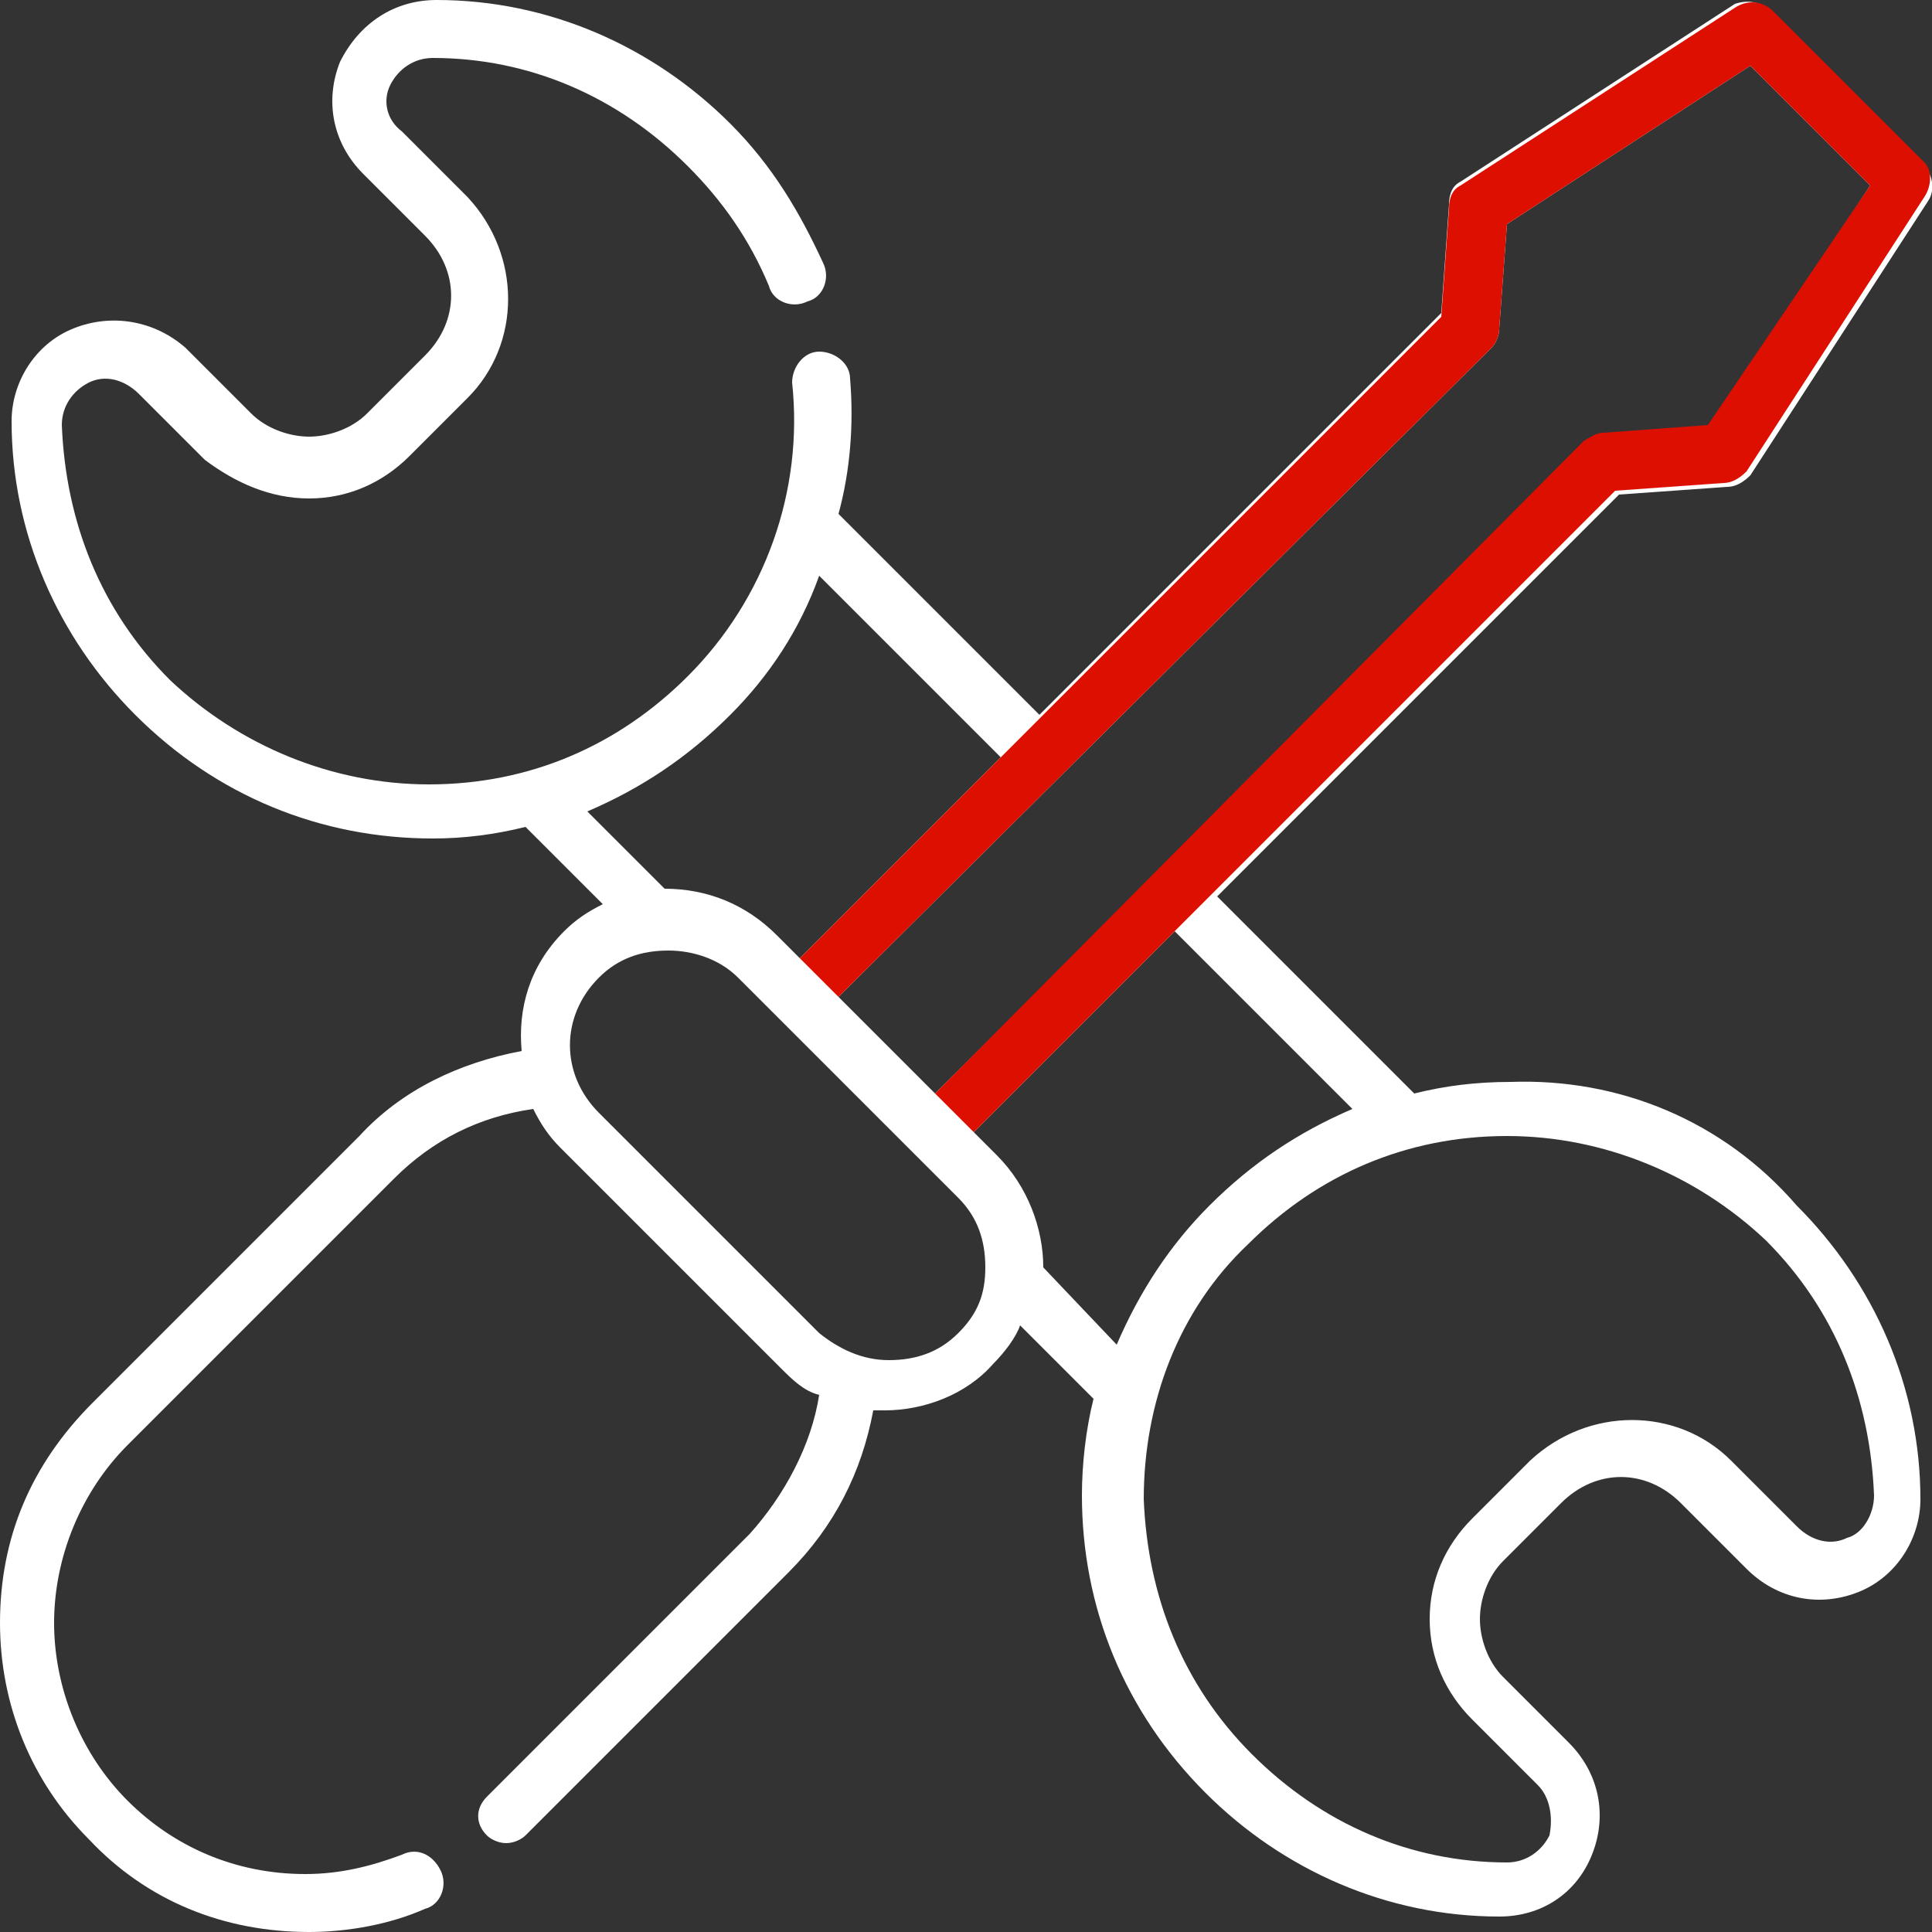
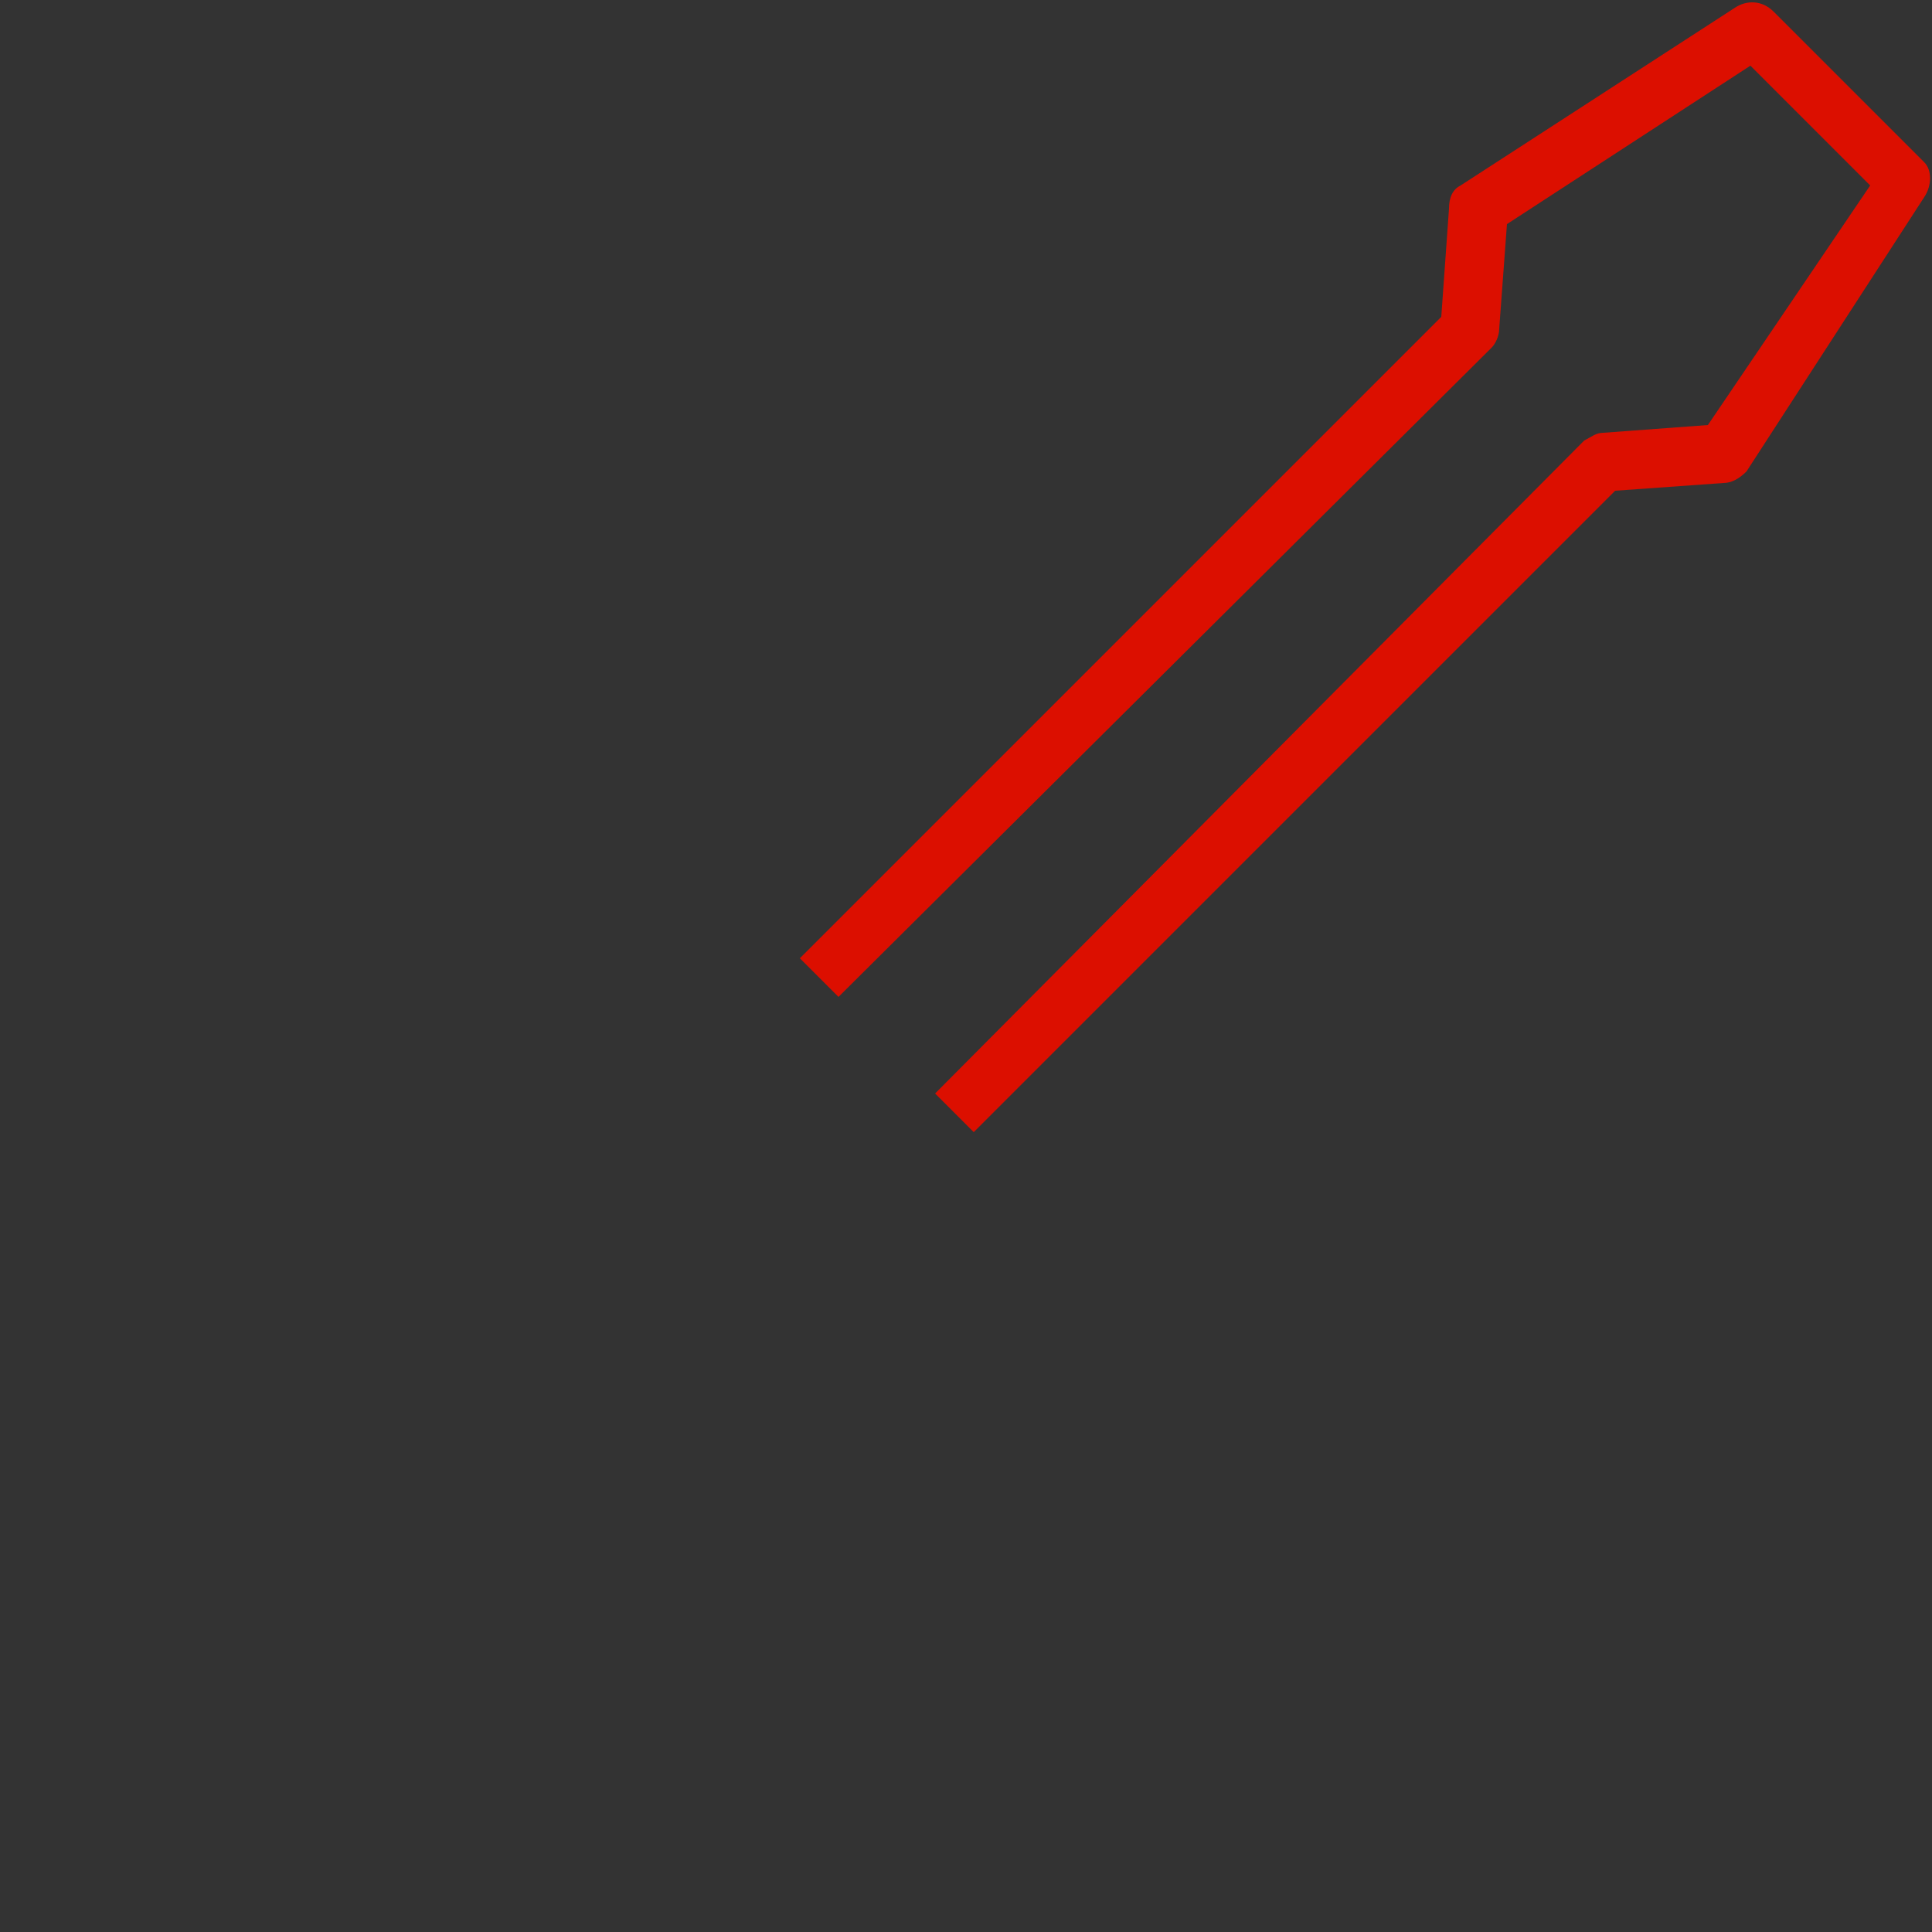
<svg xmlns="http://www.w3.org/2000/svg" version="1.1" id="Calque_1" x="0px" y="0px" viewBox="0 0 50 50" style="enable-background:new 0 0 50 50;" xml:space="preserve">
  <rect x="0" y="0" width="50" height="50" fill="#333333" stroke="none" />
  <style type="text/css">
	.st0{fill:#FFFFFF;}
	.st1{fill:#DC0F00;}
</style>
-   <path class="st0" d="M39.1,28L39.1,28c-0.9,0-1.7,0.1-2.5,0.3l-5.1-5.1l10.4-10.4l2.8-0.2c0.2,0,0.4-0.1,0.6-0.3l4.6-7.1  c0.2-0.3,0.1-0.7-0.1-0.9l-3.9-3.9C45.6,0,45.2,0,44.9,0.1l-7.1,4.6c-0.2,0.1-0.3,0.3-0.3,0.6l-0.2,2.8L26.9,18.5l-5.2-5.2  C22,12.2,22.1,11,22,9.8c0-0.4-0.4-0.7-0.8-0.7c-0.4,0-0.7,0.4-0.7,0.8c0.3,2.8-0.7,5.6-2.7,7.6c-1.8,1.8-4.1,2.8-6.7,2.8  c0,0,0,0,0,0c-2.5,0-4.9-1-6.7-2.7c-1.8-1.8-2.7-4.1-2.8-6.6c0-0.5,0.3-0.9,0.7-1.1s0.9-0.1,1.3,0.3l1.7,1.7C6.1,12.5,7,12.9,8,12.9  s1.9-0.4,2.6-1.1l1.5-1.5c1.4-1.4,1.4-3.7,0-5.2l-1.7-1.7C10,3.1,9.9,2.6,10.1,2.2c0.2-0.4,0.6-0.7,1.1-0.7l0,0c2.5,0,4.8,1,6.6,2.8  c0.9,0.9,1.6,1.9,2.1,3.1c0.1,0.4,0.6,0.6,1,0.4c0.4-0.1,0.6-0.6,0.4-1c-0.6-1.3-1.3-2.5-2.4-3.6c-2-2-4.7-3.2-7.6-3.2  c-1.1,0-2,0.6-2.5,1.6c-0.4,1-0.2,2.1,0.6,2.9L11,6.1c0.9,0.9,0.9,2.2,0,3.1l-1.5,1.5c-0.4,0.4-1,0.6-1.5,0.6s-1.1-0.2-1.5-0.6  L4.8,9C4,8.3,2.9,8.1,1.9,8.5c-1,0.4-1.6,1.4-1.6,2.4c0,2.9,1.2,5.6,3.2,7.6c2.1,2.1,4.8,3.2,7.7,3.2c0,0,0,0,0,0  c0.8,0,1.6-0.1,2.4-0.3l2,2c-0.4,0.2-0.7,0.4-1,0.7c-0.9,0.9-1.2,2-1.1,3.1c-1.6,0.3-3.1,1-4.2,2.2l-6.9,6.9C0.8,37.9,0,39.8,0,42  c0,2.1,0.8,4.1,2.3,5.6C3.8,49.2,5.8,50,8,50c1,0,2.1-0.2,3-0.6c0.4-0.1,0.6-0.6,0.4-1s-0.6-0.6-1-0.4c-0.8,0.3-1.6,0.5-2.5,0.5  c-1.8,0-3.4-0.7-4.6-1.9c-1.2-1.2-1.9-2.9-1.9-4.6s0.7-3.4,1.9-4.6l6.9-6.9c1-1,2.2-1.6,3.6-1.8c0.2,0.4,0.4,0.7,0.7,1l5.7,5.7  c0.3,0.3,0.6,0.6,1,0.7c-0.2,1.3-0.9,2.6-1.8,3.6l-6.8,6.8c-0.3,0.3-0.3,0.7,0,1c0.1,0.1,0.3,0.2,0.5,0.2s0.4-0.1,0.5-0.2l6.8-6.8  c1.2-1.2,1.9-2.6,2.2-4.2c0.1,0,0.2,0,0.3,0c1,0,2.1-0.4,2.8-1.2c0.3-0.3,0.6-0.7,0.7-1l1.9,1.9c-0.2,0.8-0.3,1.7-0.3,2.5  c0,2.9,1.1,5.6,3.2,7.7c2,2,4.7,3.2,7.6,3.2c0,0,0,0,0,0c1.1,0,2-0.6,2.4-1.6c0.4-1,0.2-2.1-0.6-2.9l-1.7-1.7  c-0.4-0.4-0.6-1-0.6-1.5s0.2-1.1,0.6-1.5l1.5-1.5c0.9-0.9,2.2-0.9,3.1,0l1.7,1.7c0.8,0.8,1.9,1,2.9,0.6c1-0.4,1.6-1.4,1.6-2.4  c0-2.9-1.2-5.6-3.2-7.6C44.6,29,41.9,27.9,39.1,28L39.1,28L39.1,28z M38.6,9c0.1-0.1,0.2-0.3,0.2-0.5L39,5.8l6.3-4.1l3.1,3.1  l-4.1,6.3l-2.7,0.2c-0.2,0-0.3,0.1-0.5,0.2L24.2,28.3L22,26.1l-0.3-0.3L38.6,9L38.6,9z M15.2,21c1.4-0.6,2.6-1.4,3.7-2.5  c1-1,1.8-2.2,2.3-3.6l4.7,4.7l-5.2,5.2l-0.6-0.6c-0.8-0.8-1.8-1.2-2.9-1.2L15.2,21z M24.8,34.5c-0.5,0.5-1.1,0.7-1.8,0.7  c-0.7,0-1.3-0.3-1.8-0.7l-5.7-5.7c-1-1-1-2.5,0-3.5c0.5-0.5,1.1-0.7,1.8-0.7c0.6,0,1.3,0.2,1.8,0.7l1.1,1.1l0,0l3.5,3.5l0,0l1.1,1.1  c0.5,0.5,0.7,1.1,0.7,1.8S25.3,34,24.8,34.5L24.8,34.5z M27,32.8c0-1-0.4-2.1-1.2-2.9l-0.6-0.6l5.2-5.2l4.6,4.6  c-1.4,0.6-2.6,1.4-3.7,2.5c-1,1-1.8,2.2-2.4,3.6L27,32.8L27,32.8z M47.8,39.8c-0.4,0.2-0.9,0.1-1.3-0.3l-1.7-1.7  c-1.4-1.4-3.7-1.4-5.2,0l-1.5,1.5c-0.7,0.7-1.1,1.6-1.1,2.6c0,1,0.4,1.9,1.1,2.6l1.7,1.7c0.3,0.3,0.4,0.8,0.3,1.3  c-0.2,0.4-0.6,0.7-1.1,0.7c-2.5,0-4.8-1-6.6-2.8l0,0c-1.8-1.8-2.7-4.1-2.8-6.6c0-2.5,0.9-4.9,2.7-6.6c1.8-1.8,4.1-2.8,6.7-2.8  c2.5,0,4.9,1,6.7,2.7c1.8,1.8,2.7,4.1,2.8,6.6C48.5,39.2,48.2,39.7,47.8,39.8L47.8,39.8L47.8,39.8z" />
  <path class="st1" d="M41.5,11.2c-0.2,0-0.3,0.1-0.5,0.2L24.2,28.3l1,1l6.6-6.6l10-10l2.8-0.2c0.2,0,0.4-0.1,0.6-0.3l4.6-7.1  C50,4.8,50,4.4,49.8,4.2l-3.9-3.9C45.6,0,45.2,0,44.9,0.2l-7.1,4.6c-0.2,0.1-0.3,0.3-0.3,0.6l-0.2,2.8L26.9,18.6l0,0l-1,1l0,0  l-5.2,5.2l1,1L38.6,9c0.1-0.1,0.2-0.3,0.2-0.5l0.2-2.7l6.3-4.1l3.1,3.1L44.2,11L41.5,11.2L41.5,11.2z" />
</svg>